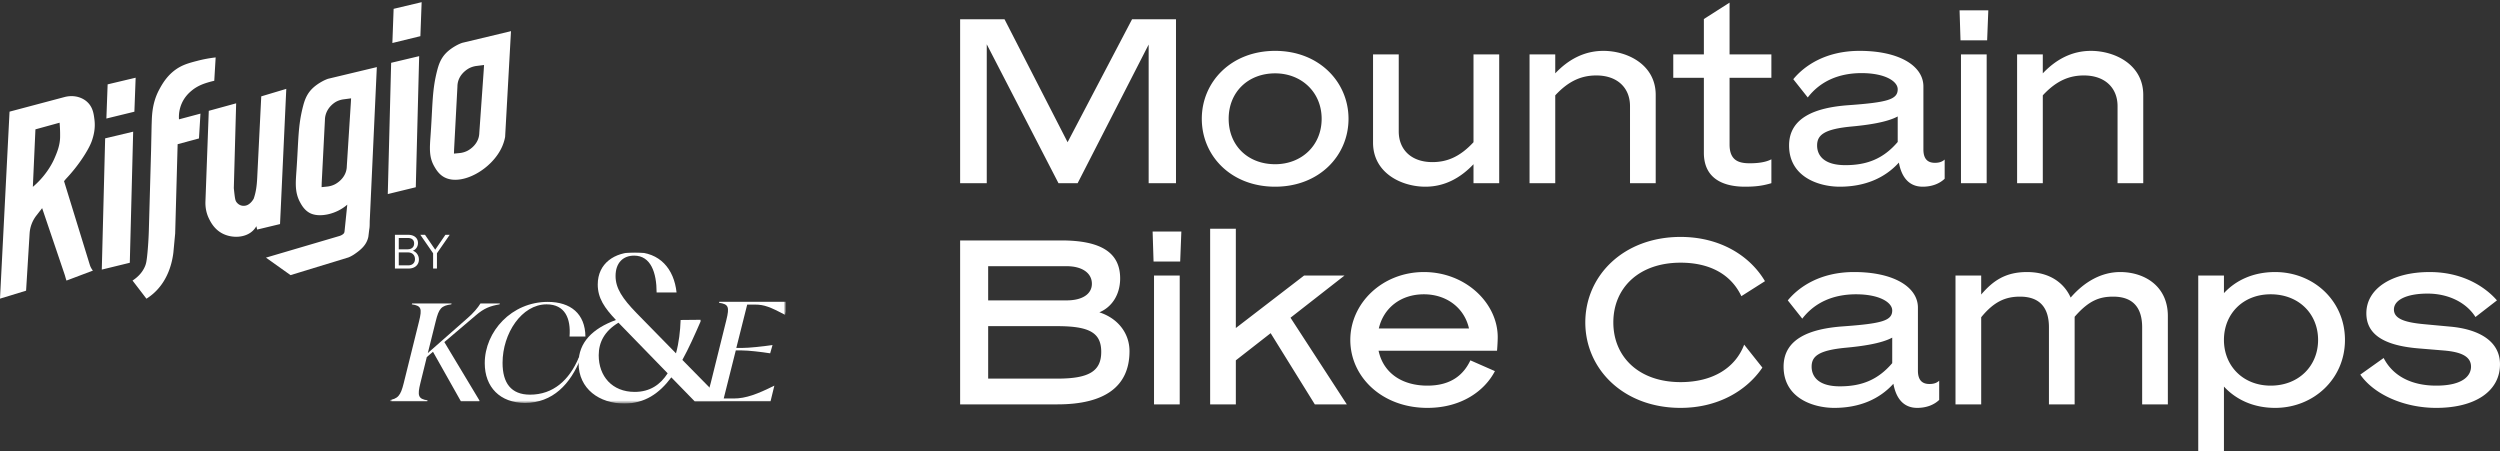
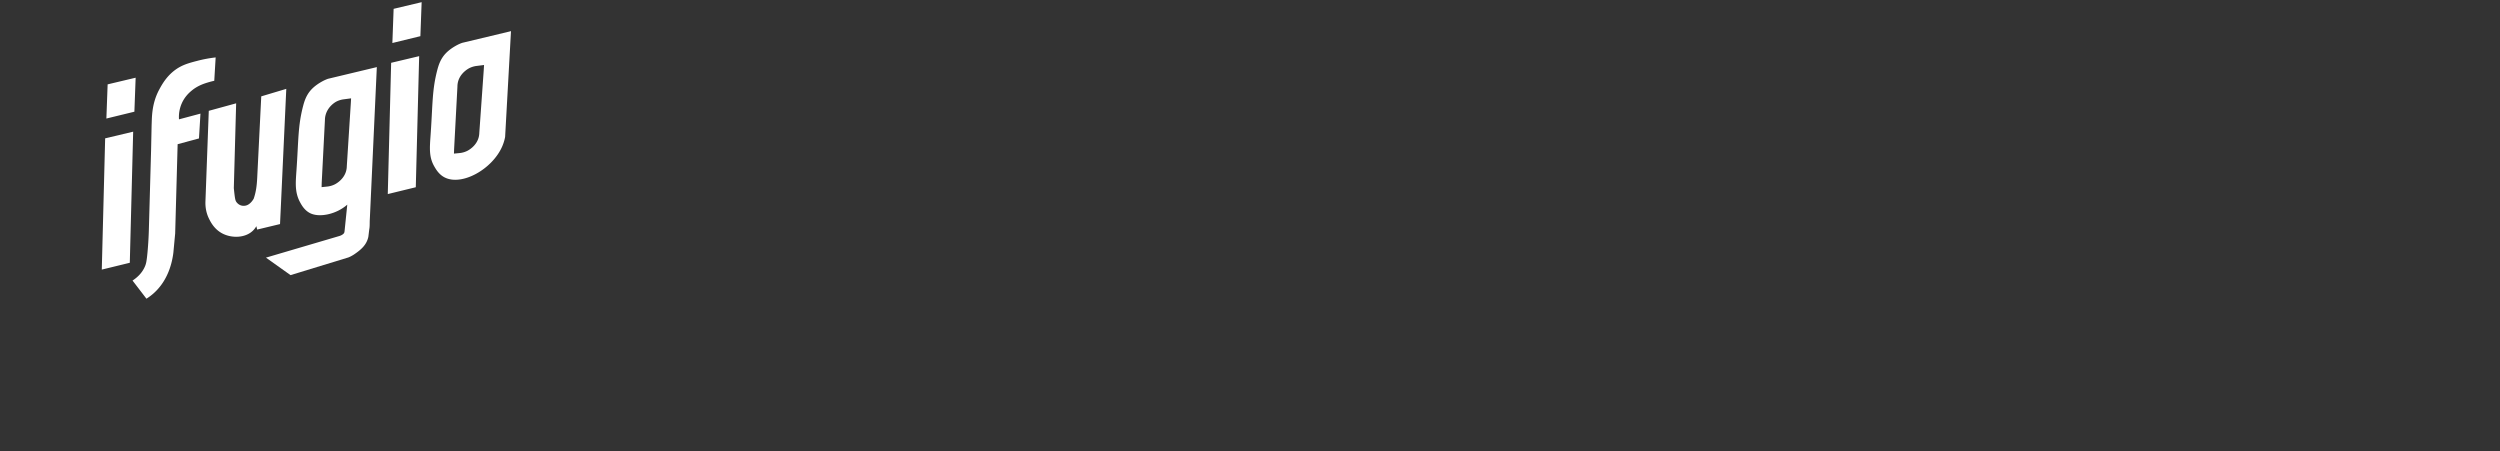
<svg xmlns="http://www.w3.org/2000/svg" xmlns:xlink="http://www.w3.org/1999/xlink" width="953" height="172">
  <rect width="100%" height="100%" fill="#333333" stroke="none" />
  <defs>
-     <path id="a" d="M0 0h151.987v57.715H0z" />
-     <path id="c" d="M0 0h151.988v57.715H0z" />
+     <path id="a" d="M0 0h151.987v57.715z" />
  </defs>
  <g fill="none" fill-rule="evenodd">
-     <path fill="#FFF" fill-rule="nonzero" d="M35.418 103.152a6.413 6.413 0 0 1-1.19-2.215l-9.815-31.88.693-.833a60.073 60.073 0 0 0 6.54-8.236c2.582-3.919 3.284-6.012 3.466-6.58.476-1.478 1.335-4.24.895-7.778-.262-2.102-.553-4.458-2.391-6.402-1.077-1.14-2.365-1.799-3.575-2.174-1.785-.554-3.698-.527-5.5-.048L3.638 42.56 0 113.845l9.946-3.037 1.341-21.806a12.37 12.37 0 0 1 2.585-6.84l2.192-2.816 8.608 25.41c.107.278.455 1.713.681 2.198M20.752 60.4c-.381.881-2.323 5.232-6.678 9.43-.63.61-1.177 1.084-1.552 1.4l.984-21.919 9.215-2.537c.107 1.51.226 3.017.193 5.461-.045 3.234-1.237 6.03-2.162 8.165Z" />
    <path fill="#FFF" d="m41.03 32.159-.478 13.027 10.677-2.605.48-12.96zm-.945 20.578L38.8 102.774l10.678-2.606 1.285-49.97zm17.504 4.768-.854 30.497c-.104 3.32-.31 6.06-.488 8.021-.318 3.478-.541 4.404-.892 5.298-1.148 2.9-3.361 4.669-4.83 5.622l5.3 6.92a20.256 20.256 0 0 0 2.754-2.067c5.645-5.038 7.076-11.99 7.51-15.478l.687-7.33.94-34.023 8.138-2.192.562-9.46-8.182 2.18a12.82 12.82 0 0 1 1.002-5.964c1.16-2.695 2.936-4.229 3.742-4.908 2.48-2.093 5.166-2.873 6.906-3.376a22.395 22.395 0 0 1 1.793-.444l.53-8.91a49.205 49.205 0 0 0-6.91 1.281c-2.403.626-4.476 1.165-6.483 2.216-4.741 2.486-7.04 6.756-8.117 8.76-3.022 5.613-2.76 11.047-2.9 13.614m31.337 23.955v.012c.408 3.93.524 4.68 1.038 5.348.173.223.708.899 1.66 1.218.85.282 1.582.13 1.847.074 1.778-.393 2.912-2.397 3.048-2.671.914-2.68 1.181-5.122 1.324-7.95l1.54-31.015 9.542-2.859-2.114 45.814-.271 5.73-8.715 2.095-.31-1.295a7.414 7.414 0 0 1-1.418 1.813c-2.933 2.728-7.998 2.841-11.585.947-3.072-1.622-4.446-4.4-5.044-5.6a13.18 13.18 0 0 1-.235-.5c-.854-1.913-1.202-4.012-1.127-6.102l1.27-34.529 10.436-2.861-.889 32.346v-.012l.003-.003ZM150.05 3.368l-.478 13.027 10.678-2.605.479-12.962zm-.945 20.575L147.82 73.98l10.678-2.606 1.285-49.97z" />
    <path fill="#FFF" fill-rule="nonzero" d="m142.93 25.754-17.89 4.282c-.277.098-.67.247-1.124.45-.247.11-3.171 1.435-5.238 3.656-1.933 2.078-2.653 4.443-3.135 6.28-1.99 7.572-1.728 12.985-2.528 24.512-.33 4.773-.693 8.415 1.416 12.256.603 1.096 1.674 2.99 3.744 4.052 3.513 1.799 9.997.492 14.206-3.23l-.961 9.38c-.021.199-.042.392-.054.52-.044.453-.062.807-.392 1.156-.473.5-1.267.798-1.526.878l-28.072 8.269 9.372 6.664 22.07-6.744a12.27 12.27 0 0 0 2.004-1.046c.099-.062.194-.128.289-.19 2.582-1.769 4.693-3.615 5.312-6.682l.34-2.81c.246-1.216.121-2.577.213-3.812l2.671-58.026-.71.185h-.007Zm-9.208 13.718-1.52 23.866a7.332 7.332 0 0 1-.229 1.736c-.886 3.448-4.03 5.05-4.402 5.234a8.5 8.5 0 0 1-2.674.793l-2.305.24.045-1.69 1.228-23.953a7.1 7.1 0 0 1 .223-1.736c.875-3.45 3.79-5.062 4.158-5.25a8.433 8.433 0 0 1 2.662-.836l2.924-.387-.107 1.986h-.003v-.003Zm60.361-27.422-17.894 4.283c-.277.098-.67.247-1.124.45-.247.11-3.17 1.434-5.238 3.656-1.933 2.078-2.653 4.442-3.138 6.28-1.99 7.572-1.728 12.985-2.528 24.512-.354 5.086-.72 8.578 1.416 12.256.648 1.113 1.71 2.942 3.744 4.052 6.58 3.588 18.417-3.025 22.168-11.824.642-1.51.934-2.814 1.065-3.52l2.236-40.326-.71.185h.003v-.003Zm-9.685 14.713-1.686 23.854a7.463 7.463 0 0 1-.241 1.736c-.91 3.442-4.063 5.024-4.438 5.205a8.464 8.464 0 0 1-2.68.771l-2.305.227.057-1.689 1.267-23.88a7.3 7.3 0 0 1 .211-1.74c.848-3.46 3.974-5.094 4.345-5.282a8.464 8.464 0 0 1 2.668-.819l2.924-.366-.122 1.983Z" />
    <g transform="translate(149.013 96.113)">
      <mask id="b" fill="#fff">
        <use xlink:href="#a" />
      </mask>
      <g mask="url(#b)">
        <g transform="translate(-1.747)">
          <mask id="d" fill="#fff">
            <use xlink:href="#c" />
          </mask>
          <g fill="#FFF" mask="url(#d)">
            <path d="M117.611 56.493c3.903-.55 4.851-1.852 6.053-6.608l5.952-23.981c1.249-5.057.85-6.059-2.802-6.609l.1-.35h26.454l-1.35 4.957c-5.6-2.954-7.95-3.906-11.451-3.906h-3.001l-4.15 16.522h2.3c2.6 0 7.7-.551 11.502-1.102l-.899 3.154c-3.5-.55-8.253-1.102-10.805-1.102h-2.3l-4.6 18.324h3.8c4.652 0 9.102-1.702 15.505-4.906l-1.451 5.958h-28.955l.098-.351Z" />
            <path fill-rule="nonzero" d="M73.285 42.27c0-7.833 5.315-13.154 14.247-16.406-4.354-4.581-6.939-8.35-6.939-13.523C80.593 4.212 87.09 0 94.766 0c9.449 0 14.91 6.355 15.87 15.371h-7.602c0-7.537-2.216-14.04-8.563-14.04-4.208 0-7.085 2.733-7.085 7.759 0 4.655 2.582 8.572 8.046 14.188l14.984 15.297c1.107-3.99 1.624-8.424 1.77-12.71l7.602-.075v.666c-2.287 5.246-4.5 10.198-6.936 14.631l14.393 14.632v1.11h-9.744l-8.857-9.09c-4.578 6.133-10.113 9.976-17.938 9.976-9.45 0-17.42-5.542-17.42-15.445Zm21.41 11.01c5.829 0 9.814-2.807 12.548-7.094L88.493 26.9c-5.315 3.177-7.528 7.464-7.528 12.415 0 7.98 5.092 13.967 13.73 13.967Z" />
            <path d="M37.521 42.363c0-12.165 10.283-23.395 24.01-23.395 8.756 0 14.267 4.531 14.366 13.2h-6.053c.541-6.896-1.722-12.264-8.757-12.264-9.446 0-16.777 11.032-16.777 22.311 0 7.684 3.248 12.116 10.48 12.116 8.806 0 14.956-5.516 18.596-14.185h.836C70.237 50.391 63.35 57.483 52.871 57.483c-9.495 0-15.35-6.008-15.35-15.12Z" />
            <path d="M.667 56.5c3.837-.543 4.772-1.823 5.952-6.503l5.855-23.592c1.23-4.974.836-5.96-2.755-6.501l.098-.345h15.055l-.099.345c-3.837.542-4.723 1.527-5.952 6.501l-3.002 12.067 15.006-13.2c2.312-1.97 4.083-4.088 5.067-5.713h7.38l-.099.345c-3.64.64-5.903 1.478-9.052 4.187L22.116 34.286 35.498 56.55v.296h-7.084L17.787 37.98 15.426 40l-2.46 9.998c-1.132 4.63-.885 5.96 2.755 6.501l-.098.346H.568l.099-.346Z" />
          </g>
        </g>
      </g>
    </g>
-     <path fill="#FFF" fill-rule="nonzero" d="M151.511 102.366v-1.215h4.105c.785 0 1.41-.214 1.874-.643.464-.429.696-1.007.696-1.733 0-.774-.244-1.394-.732-1.858-.488-.465-1.142-.697-1.963-.697h-3.98v-1.18h3.784c.809 0 1.44-.196 1.891-.589.452-.393.678-.947.678-1.661 0-.667-.214-1.18-.642-1.537-.416-.357-1.03-.536-1.838-.536h-3.873v-1.215h3.998c1.178 0 2.106.28 2.784.84.69.56 1.035 1.322 1.035 2.287 0 .607-.137 1.15-.41 1.626a3.001 3.001 0 0 1-1.125 1.125c-.476.262-1.023.393-1.642.393l.09-.375c.654 0 1.237.155 1.748.465.524.31.934.732 1.232 1.268.309.524.464 1.126.464 1.805s-.167 1.28-.5 1.804c-.321.512-.78.911-1.374 1.197-.595.286-1.285.429-2.07.429h-4.23Zm-.963 0V89.502h1.463v12.864h-1.463Zm14.553 0v-5.824l-4.872-7.04h1.785l4.229 6.182h-.678l4.23-6.182h1.641l-4.872 7.04v5.824h-1.463Zm763.587 53.118c-12.112 0-23.601-4.999-28.944-12.677l8.905-6.338c3.474 6.785 10.509 10.534 20.039 10.534 10.508 0 13.268-4.017 13.268-7.231 0-4.017-4.007-5.625-10.33-6.16l-9.708-.804c-12.912-1.07-19.859-5.177-19.859-13.391 0-9.374 9.707-15.713 24.135-15.713 13.982 0 22.263 6.874 25.647 10.803l-8.192 6.34c-3.296-5.27-9.974-8.929-18.257-8.929-7.748 0-12.825 2.322-12.825 6.071 0 3.838 4.987 5 11.845 5.625l9.62.892c10.061.893 18.968 5 18.968 14.373 0 10.177-9.35 16.605-24.312 16.605Zm-61.416 0c-8.46 0-15.051-3.304-19.504-8.123V172h-9.796v-66.956h9.796v6.696c4.453-4.82 11.043-8.036 19.504-8.036 14.605 0 26.627 10.893 26.627 25.891 0 14.909-12.022 25.89-26.627 25.89Zm-1.693-8.48c10.775 0 18.079-7.59 18.079-17.41 0-9.91-7.304-17.408-18.079-17.408-10.598 0-17.811 7.499-17.811 17.41 0 9.818 7.213 17.407 17.811 17.407Zm-120.142-41.96h9.795v7.231c4.453-5.177 9.174-8.57 17.455-8.57 8.907 0 14.25 4.374 16.654 9.73 5.254-6.07 11.755-9.73 18.88-9.73 9.173 0 18.168 5.268 18.168 16.784v33.656h-9.797v-29.371c0-6.964-3.028-11.696-11.042-11.696-5.167 0-9.262 1.43-14.695 7.679v33.388h-9.797v-29.371c0-6.964-3.027-11.696-11.042-11.696-5.61 0-9.974 1.965-14.784 7.856v33.21h-9.795v-49.1Zm-46.204 50.44c-7.927 0-19.326-3.66-19.326-15.712 0-10.714 10.152-14.463 22.62-15.356 14.784-1.07 18.791-2.142 18.791-6.07 0-3.036-4.81-6.16-13.804-6.16-8.55 0-15.674 3.036-20.482 9.285l-5.523-6.964c4.186-5.089 12.29-10.803 25.292-10.803 15.229 0 24.313 5.804 24.313 13.57v24.015c0 3.392 1.426 5.09 4.364 5.09 1.425 0 2.672-.268 3.74-1.25v7.32c-2.048 1.964-4.987 3.035-8.371 3.035-5.7 0-8.194-4.286-9.084-9.195-5.254 5.803-12.824 9.195-22.53 9.195Zm-8.64-15.712c0 3.482 2.227 7.499 10.777 7.499 8.46 0 14.605-2.59 19.948-8.839v-9.73c-4.275 2.32-11.844 3.303-17.544 3.838-10.598.983-13.18 3.304-13.18 7.232Zm-49.938 15.712c-21.819 0-36.335-14.82-36.335-32.584 0-17.766 14.516-32.585 36.335-32.585 14.872 0 26.36 7.052 32.15 16.873l-8.995 5.712c-3.92-8.302-12.024-12.766-23.155-12.766-16.031 0-25.649 9.731-25.649 22.765s9.618 22.765 25.649 22.765c12.378 0 20.928-5.535 24.223-14.284l6.947 8.75c-6.057 8.926-17.1 15.354-31.17 15.354Zm-96.525 0c-17.365 0-29.389-11.873-29.389-25.889 0-14.017 12.201-25.89 28.053-25.89 15.941 0 28.142 11.874 28.142 24.818 0 1.607-.177 4.285-.267 5.177h-45.151c1.78 8.394 8.815 13.303 18.612 13.303 9.44 0 13.982-4.554 16.386-9.641l9.35 4.107c-3.827 7.409-12.644 14.015-25.736 14.015Zm-1.336-43.298c-8.905 0-15.406 5.267-17.188 13.035h34.376c-1.78-7.946-8.638-13.035-17.188-13.035Zm-81.486-24.997h9.795v37.852l26.006-19.997h15.407l-20.572 16.07 21.462 33.03h-12.2l-16.832-27.14-13.27 10.356v16.785h-9.796V87.189Zm-21.93 1.072h10.955l-.445 11.426h-10.153l-.356-11.426Zm.536 16.783h9.795v49.1h-9.795v-49.1ZM366 91.653h38.561c15.14 0 22.442 4.642 22.442 14.463 0 6.071-3.027 10.891-7.925 12.945 6.945 2.23 11.488 7.855 11.488 14.819 0 13.39-9.35 20.265-27.43 20.265H366V91.653Zm40.61 9.82h-29.923v13.034h29.923c5.967 0 9.618-2.41 9.618-6.339 0-4.105-3.74-6.694-9.618-6.694Zm-3.473 42.853c12.022 0 16.652-2.857 16.652-10.179 0-7.23-4.363-9.819-16.742-9.819h-26.36v19.998h26.45ZM768.918 20.73h9.797v7.231c4.987-5.268 11.042-8.57 18.345-8.57 9.172 0 19.949 5.266 19.949 16.782v33.66h-9.797V40.46c0-6.964-4.808-11.696-12.824-11.696-5.165 0-10.242 1.697-15.673 7.587v33.481h-9.797V20.73Zm-21.93-16.785h10.955l-.445 11.428h-10.153l-.357-11.428Zm.536 16.785h9.795v49.1h-9.795v-49.1ZM701.32 71.17c-7.927 0-19.325-3.66-19.325-15.712 0-10.714 10.151-14.463 22.62-15.357 14.783-1.07 18.79-2.141 18.79-6.07 0-3.035-4.81-6.16-13.804-6.16-8.548 0-15.674 3.035-20.482 9.285l-5.521-6.964c4.185-5.088 12.289-10.802 25.29-10.802 15.23 0 24.313 5.804 24.313 13.57v24.015c0 3.39 1.426 5.088 4.364 5.088 1.425 0 2.672-.268 3.74-1.249v7.32c-2.048 1.965-4.987 3.035-8.371 3.035-5.699 0-8.192-4.285-9.084-9.194-5.254 5.802-12.823 9.194-22.53 9.194v.001Zm-8.64-15.712c0 3.482 2.227 7.499 10.777 7.499 8.46 0 14.605-2.59 19.949-8.839v-9.73c-4.275 2.32-11.845 3.303-17.545 3.838-10.598.983-13.18 3.303-13.18 7.232ZM665.19 71.17c-6.59 0-15.675-1.964-15.675-12.945V29.657H637.85V20.73h11.665V7.25L659.311 1v19.73h15.941v8.927h-15.94V55.1c0 6.338 3.828 7.142 7.747 7.142 3.918 0 6.5-.625 8.193-1.517v9.106c-3.295.98-5.967 1.338-10.063 1.338v.001Zm-82.125-50.44h9.797v7.231c4.987-5.268 11.044-8.57 18.346-8.57 9.173 0 19.948 5.266 19.948 16.782v33.66h-9.797V40.46c0-6.964-4.808-11.696-12.822-11.696-5.167 0-10.242 1.697-15.675 7.587v33.481h-9.797V20.73Zm-39.712 50.44c-9.172 0-19.949-5.268-19.949-16.784V20.73h9.797V50.1c0 6.964 4.81 11.694 12.825 11.694 5.164 0 10.24-1.695 15.674-7.587V20.73h9.795v49.1H561.7V62.6c-4.987 5.266-11.044 8.569-18.347 8.569v.001Zm-57.264 0c-16.832 0-27.964-11.785-27.964-25.89 0-14.016 11.132-25.89 27.964-25.89 16.743 0 27.965 11.874 27.965 25.89 0 14.105-11.222 25.889-27.965 25.889v.001Zm0-8.57c9.974 0 17.723-7.054 17.723-17.319 0-10.178-7.749-17.32-17.723-17.32-10.33 0-17.722 7.142-17.722 17.319 0 10.266 7.392 17.318 17.722 17.318v.001ZM366 7.338h16.921l24.046 46.869 24.579-46.87h16.742V69.83h-10.42V16.98l-27.073 52.85h-7.302l-27.341-52.942v52.943H366V7.34Z" />
  </g>
</svg>